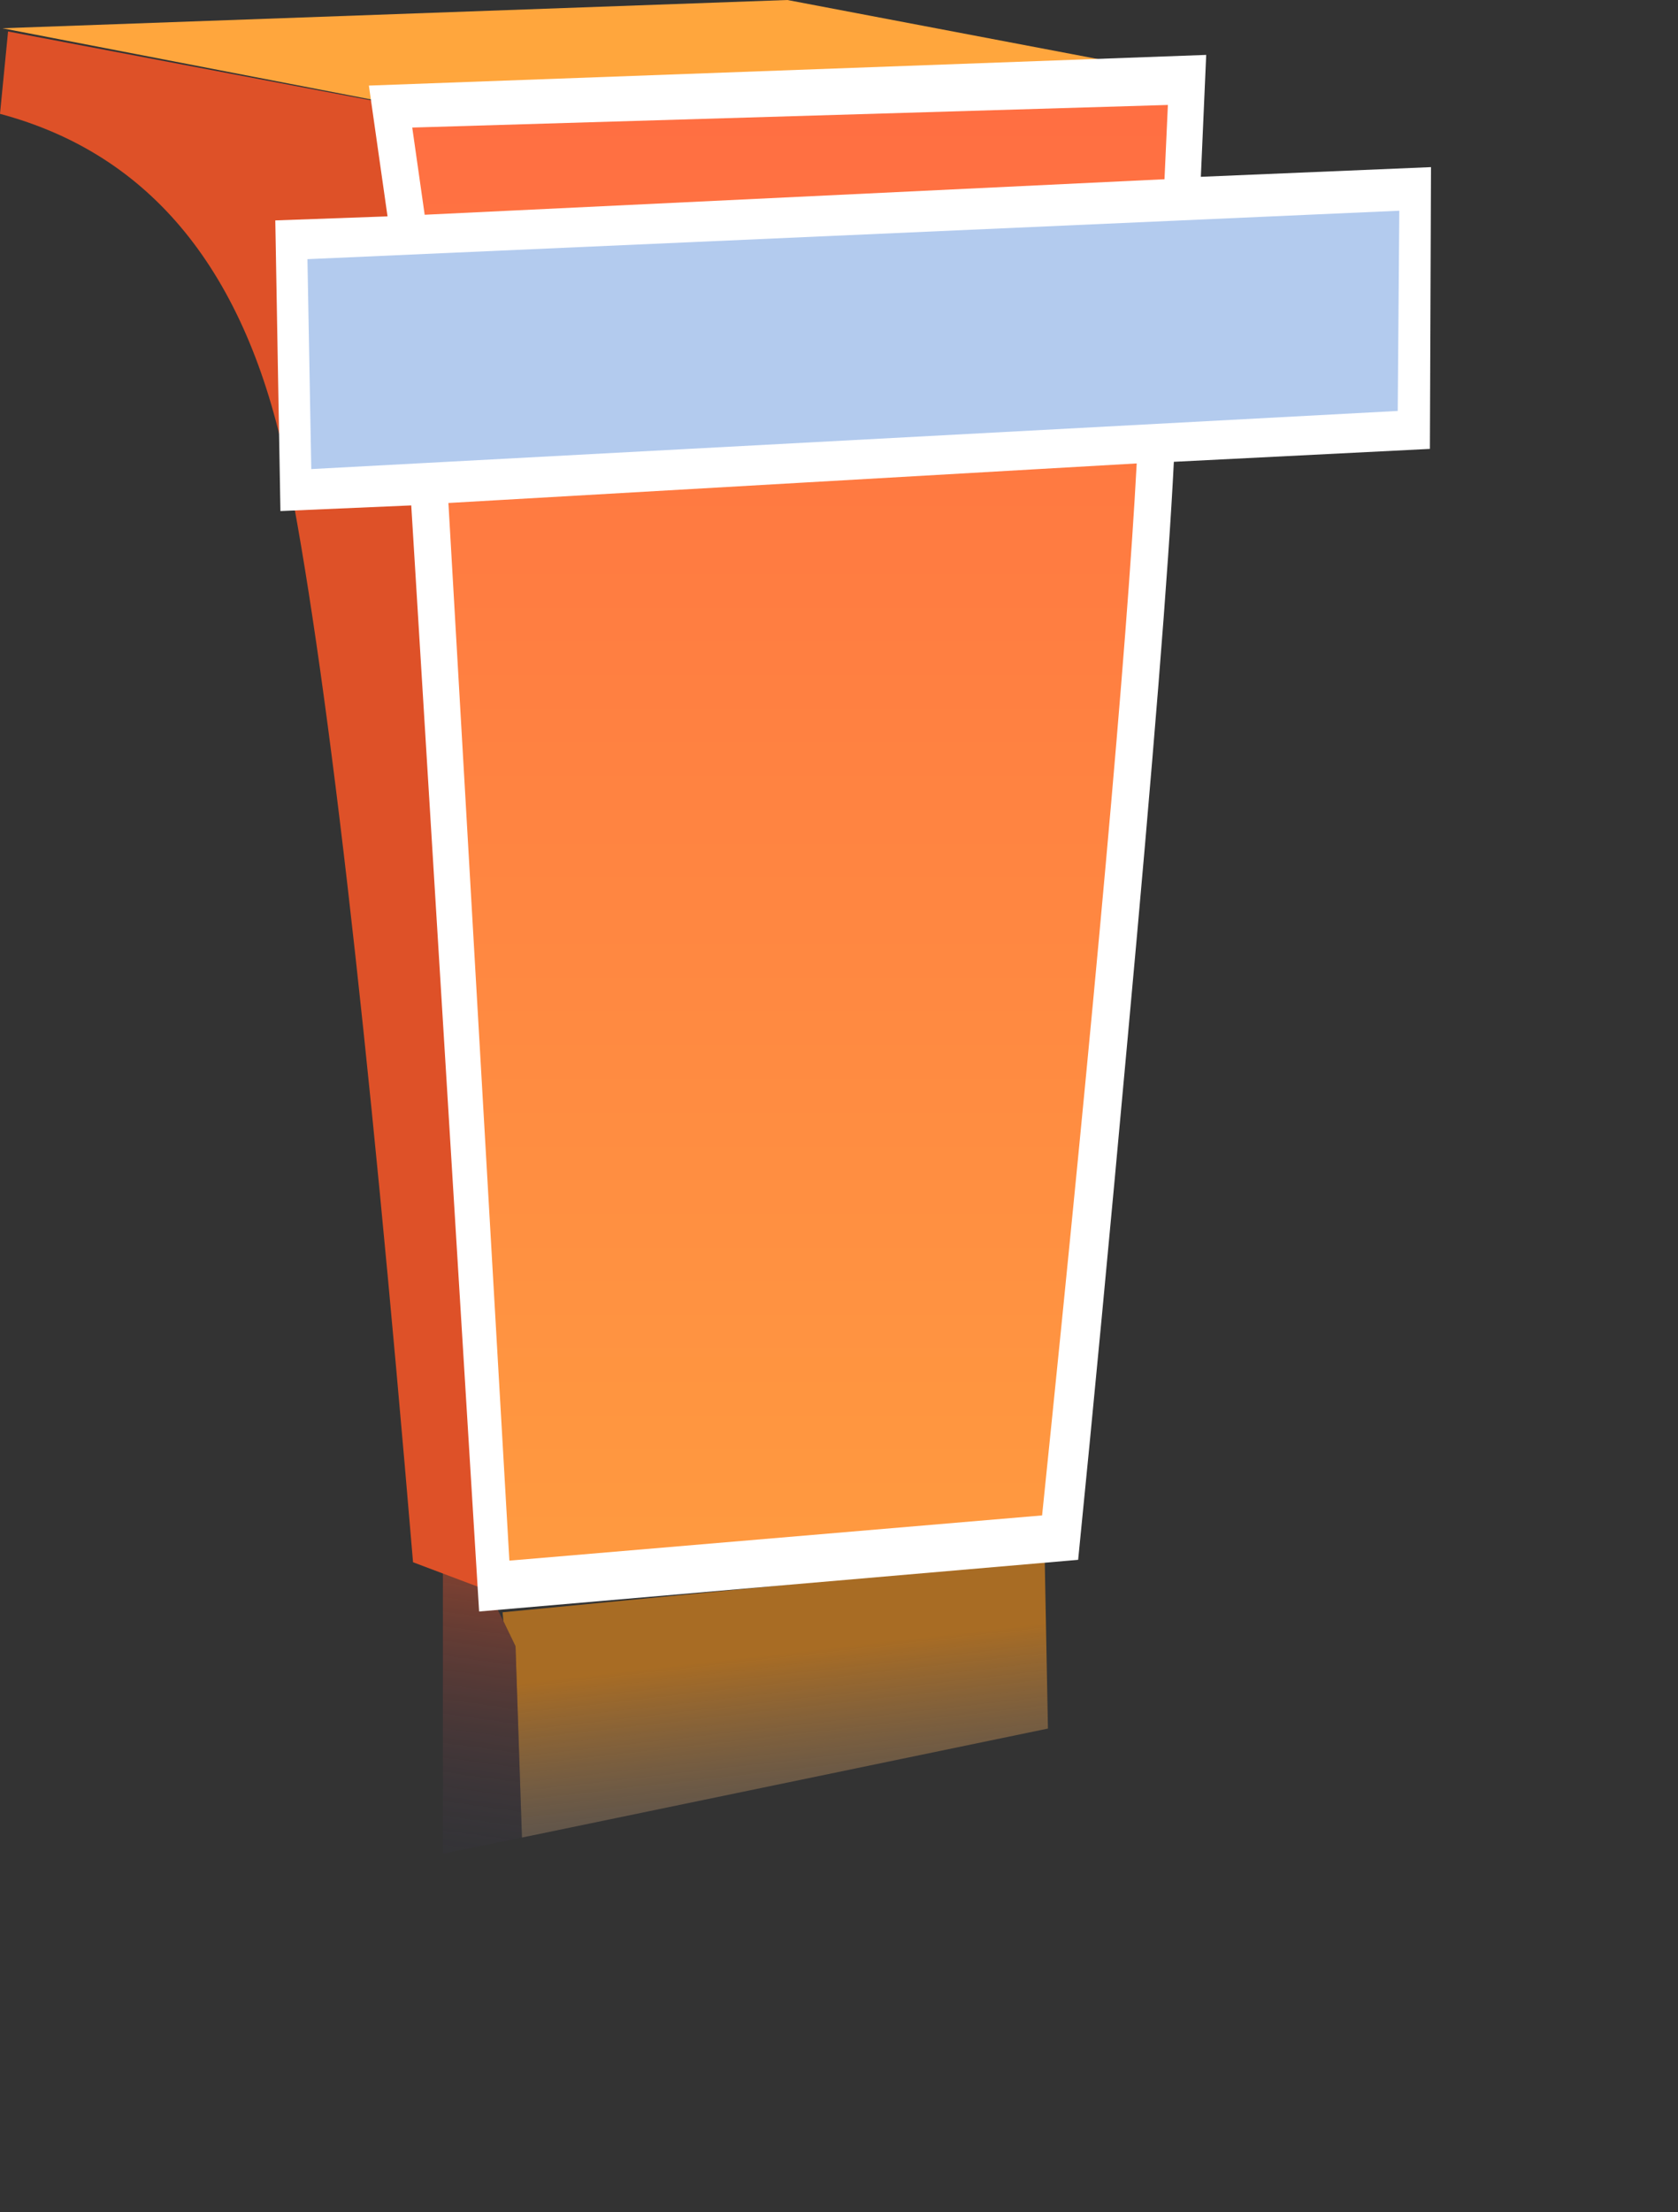
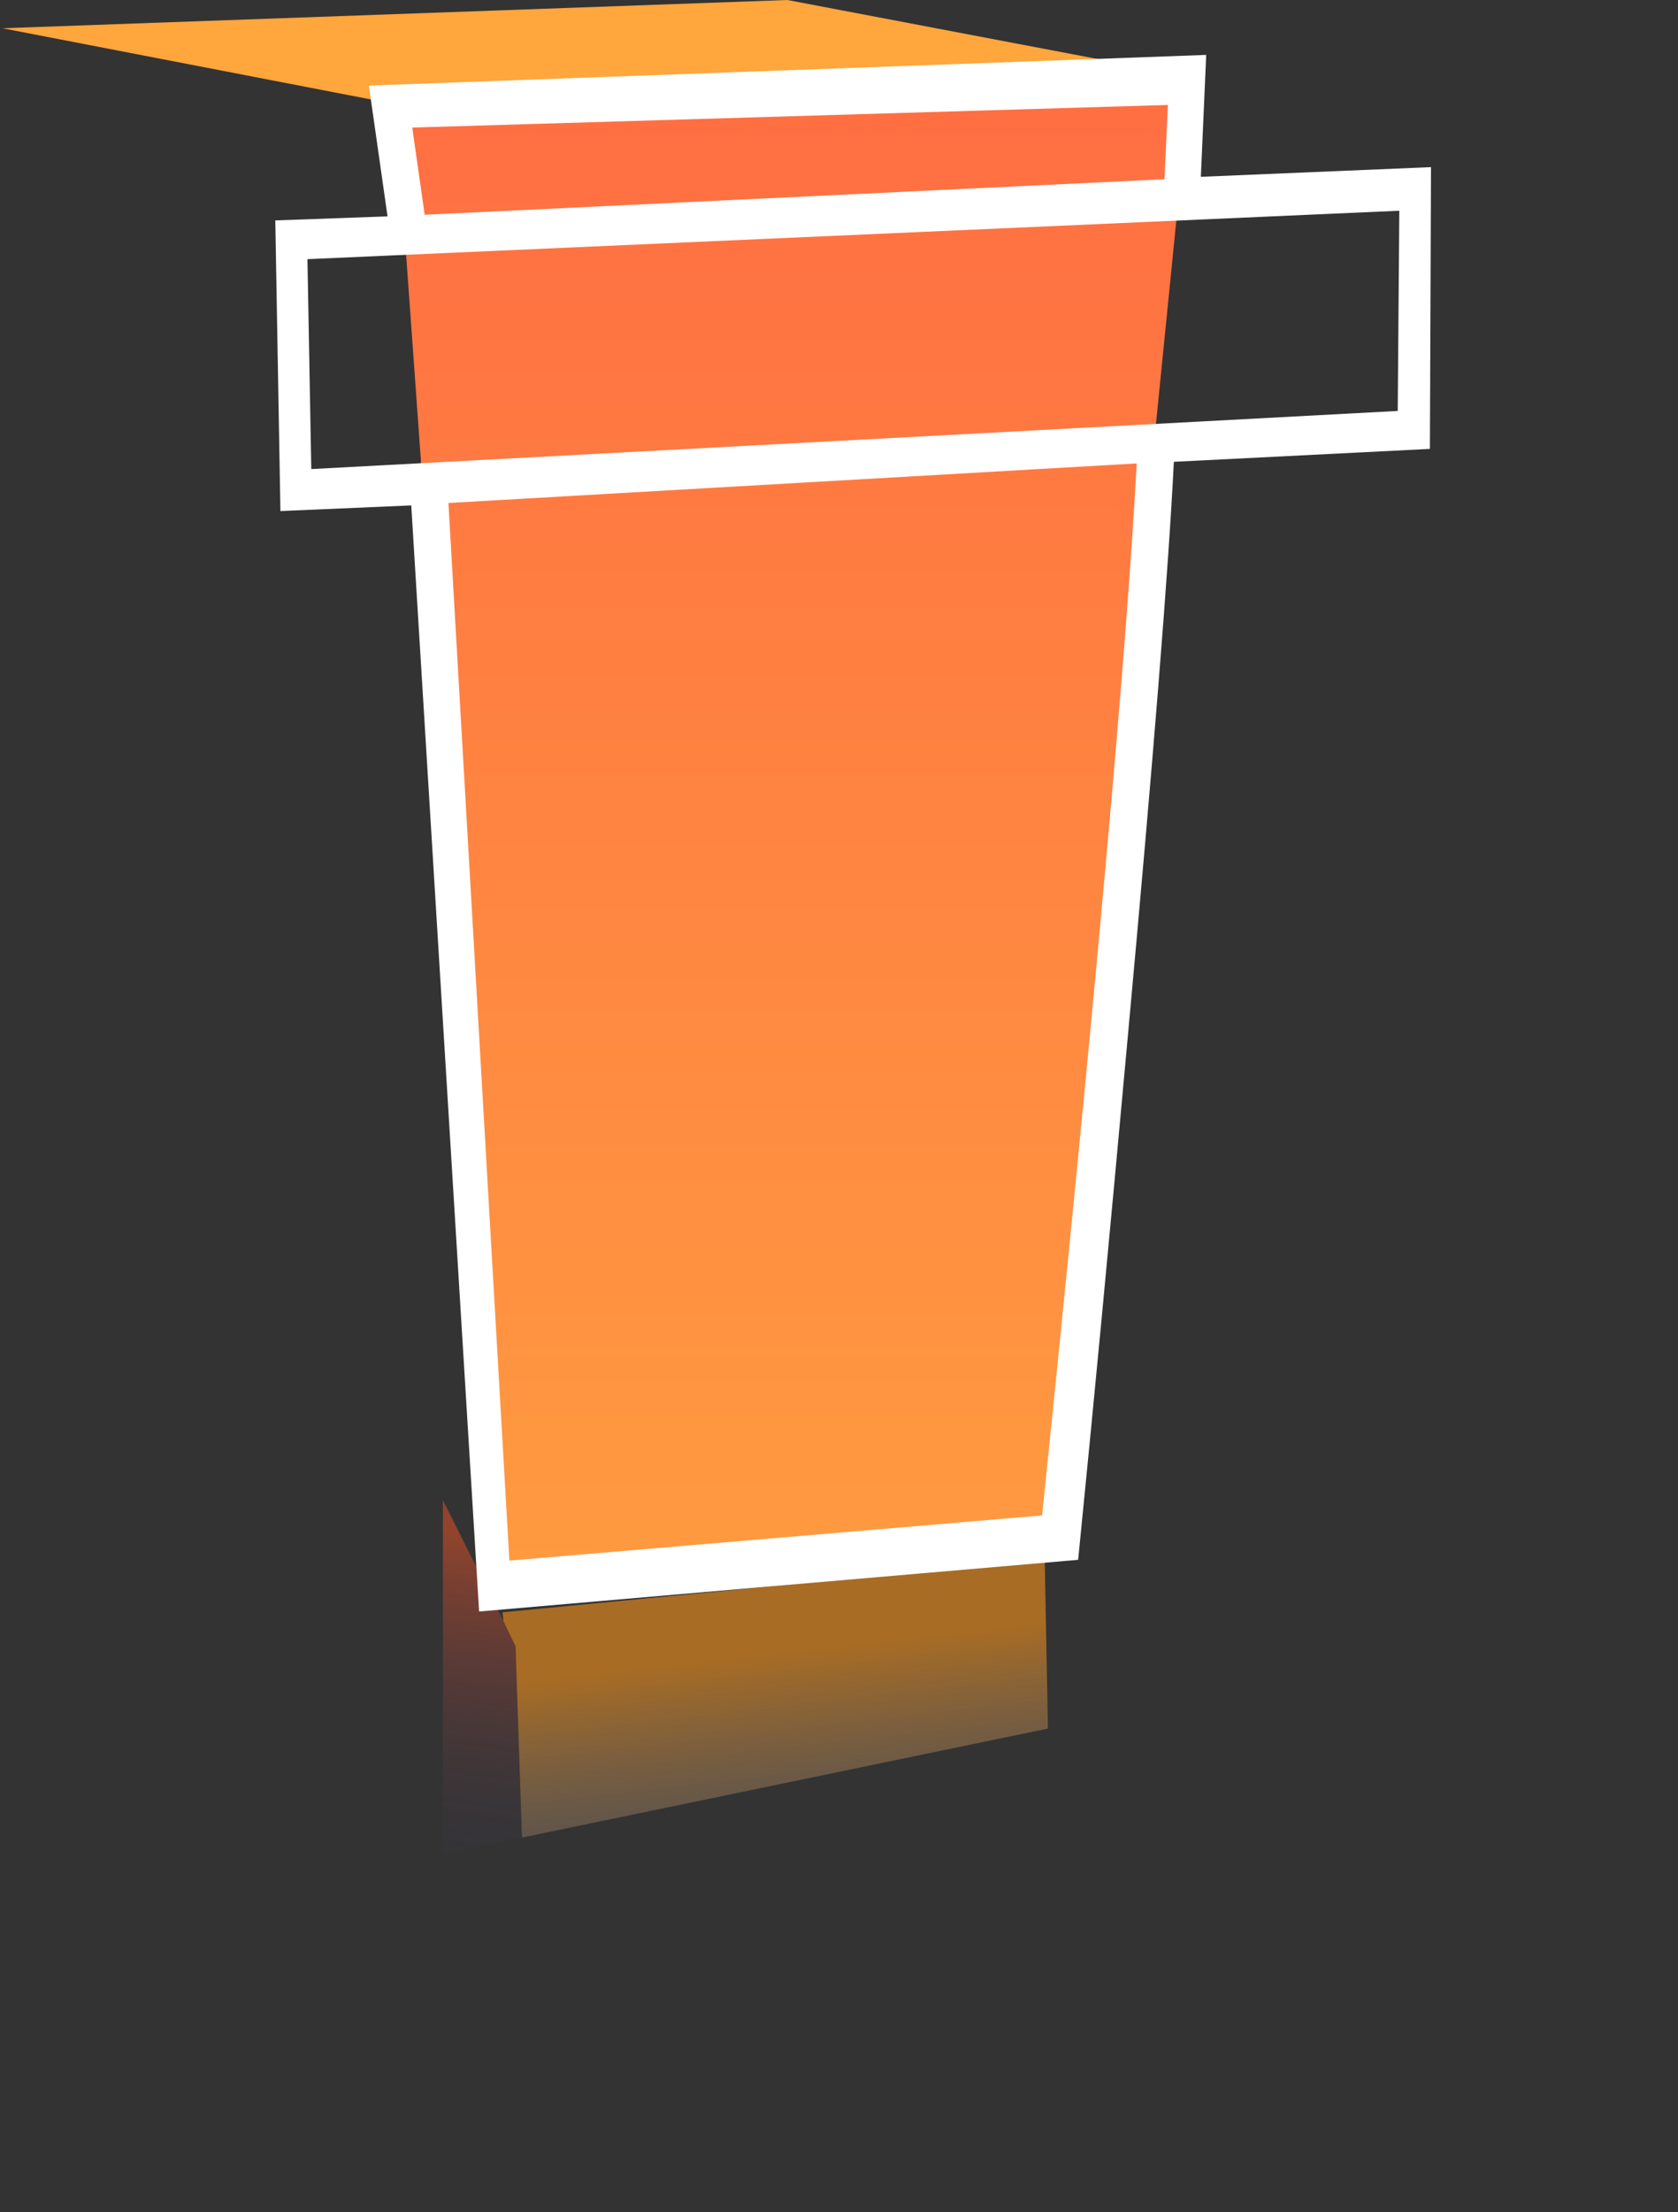
<svg xmlns="http://www.w3.org/2000/svg" id="alfaAtril7" image-rendering="auto" baseProfile="basic" version="1.1" x="0px" y="0px" width="104" height="137">
  <rect width="100%" height="100%" fill="#333333" stroke="none" />
  <defs>
    <linearGradient id="Gradient_1" gradientUnits="userSpaceOnUse" x1="47.562" y1="129.387" x2="44.537" y2="102.812" spreadMethod="pad">
      <stop offset="0%" stop-color="#245FB1" stop-opacity=".019" />
      <stop offset="100%" stop-color="#A86C24" />
    </linearGradient>
    <linearGradient id="Gradient_2" gradientUnits="userSpaceOnUse" x1="14.162" y1="117.425" x2="17.437" y2="93.475" spreadMethod="pad">
      <stop offset="0%" stop-color="#12315D" stop-opacity=".019" />
      <stop offset="100%" stop-color="#DE5128" stop-opacity=".549" />
    </linearGradient>
    <linearGradient id="Gradient_3" gradientUnits="userSpaceOnUse" x1="-497.4" y1="1.149" x2="-497.4" y2="111.65" spreadMethod="pad">
      <stop offset="0%" stop-color="#FF6C42" />
      <stop offset="100%" stop-color="#FFA140" />
    </linearGradient>
  </defs>
  <g id="mcAtriles07_ON" overflow="visible">
    <path fill="url(#Gradient_1)" stroke="none" d="M31.2 100.4L31.95 101.95 32.35 113.8 64.95 107.05 64.75 96.6 31.15 99.85 31.2 100.4Z" />
    <path fill="url(#Gradient_2)" stroke="none" d="M31.95 101.95L31.2 100.4 27.45 92.9 27.45 114.8 32.35 113.8 31.95 101.95Z" />
-     <path fill="#DE5128" stroke="none" d="M.5 1.95L0 7.05Q14.05 10.8 17.75 28.85 21.4 46.9 25.6 96.75L31.7 99.05 25.3 6.65 .5 1.95Z" />
    <path fill="url(#Gradient_3)" stroke="none" d="M73.8 4.75L24.5 6.45 31.15 98.95 64.65 96.05 73.8 4.75Z" />
    <path fill="#FFA63D" stroke="none" d="M73.8 4.75L48.8 0 .15 1.75 24.5 6.45 73.8 4.75Z" />
-     <path fill="#B3CBEE" stroke="none" d="M86.95 26.5L87.2 12.15 18.65 14.95 18.6 29.7 86.95 26.5Z" />
    <g id="mcAtril-LUZ-07" transform="matrix(1 0 -.024 1 .5 -15)">
      <path fill="#FFF" stroke="none" d="M89.15 42.8L88.8 25.35 74.55 25.95 74.7 18.4 22.85 20.3 24.2 28.4 17.25 28.65 18 46.65 26.1 46.3 31.95 114.8 69 111.6Q70.05 97.85 71.3 79.2 73.05 53.45 73.3 43.6L89.15 42.8M86.9 28.05L87.1 40.45 19.85 44.05 19.3 31.05 86.9 28.05M72.4 21.5L72.3 26.1 26.5 28.3 25.6 22.9 72.4 21.5M28.4 46.15L71 43.7Q70.5 60.8 66.7 108.85L33.75 111.65 28.4 46.15Z" />
    </g>
  </g>
</svg>